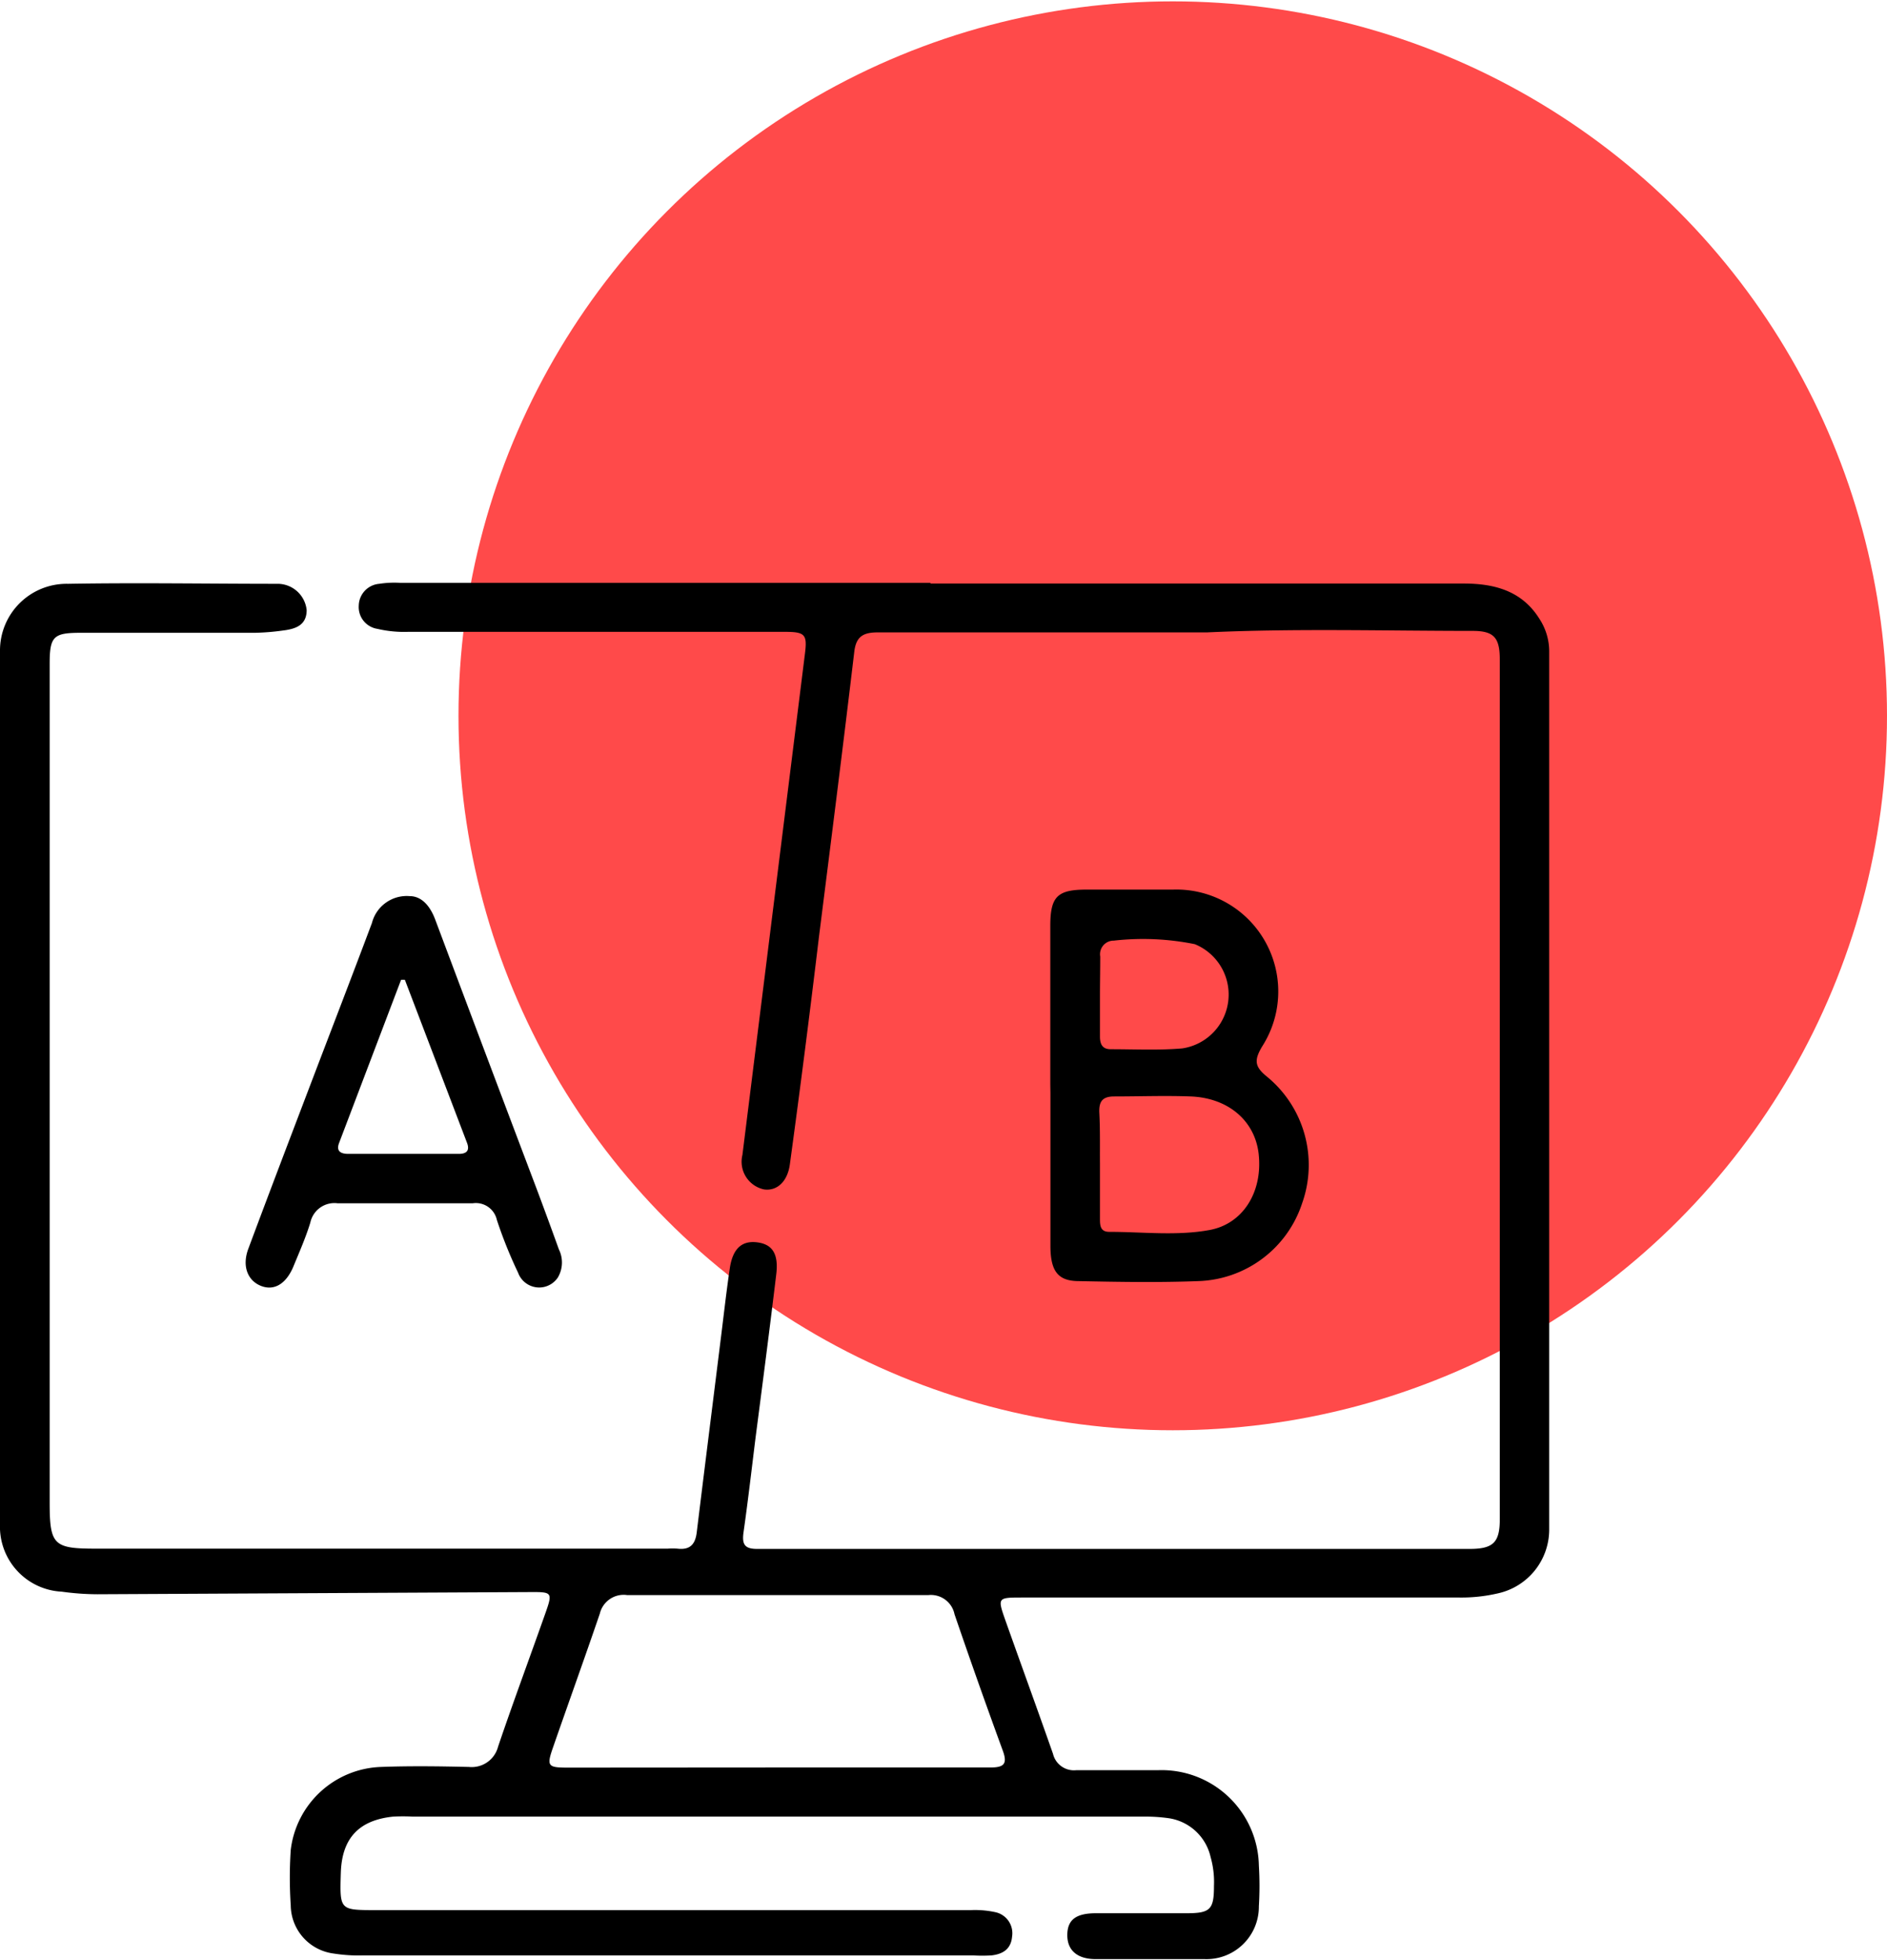
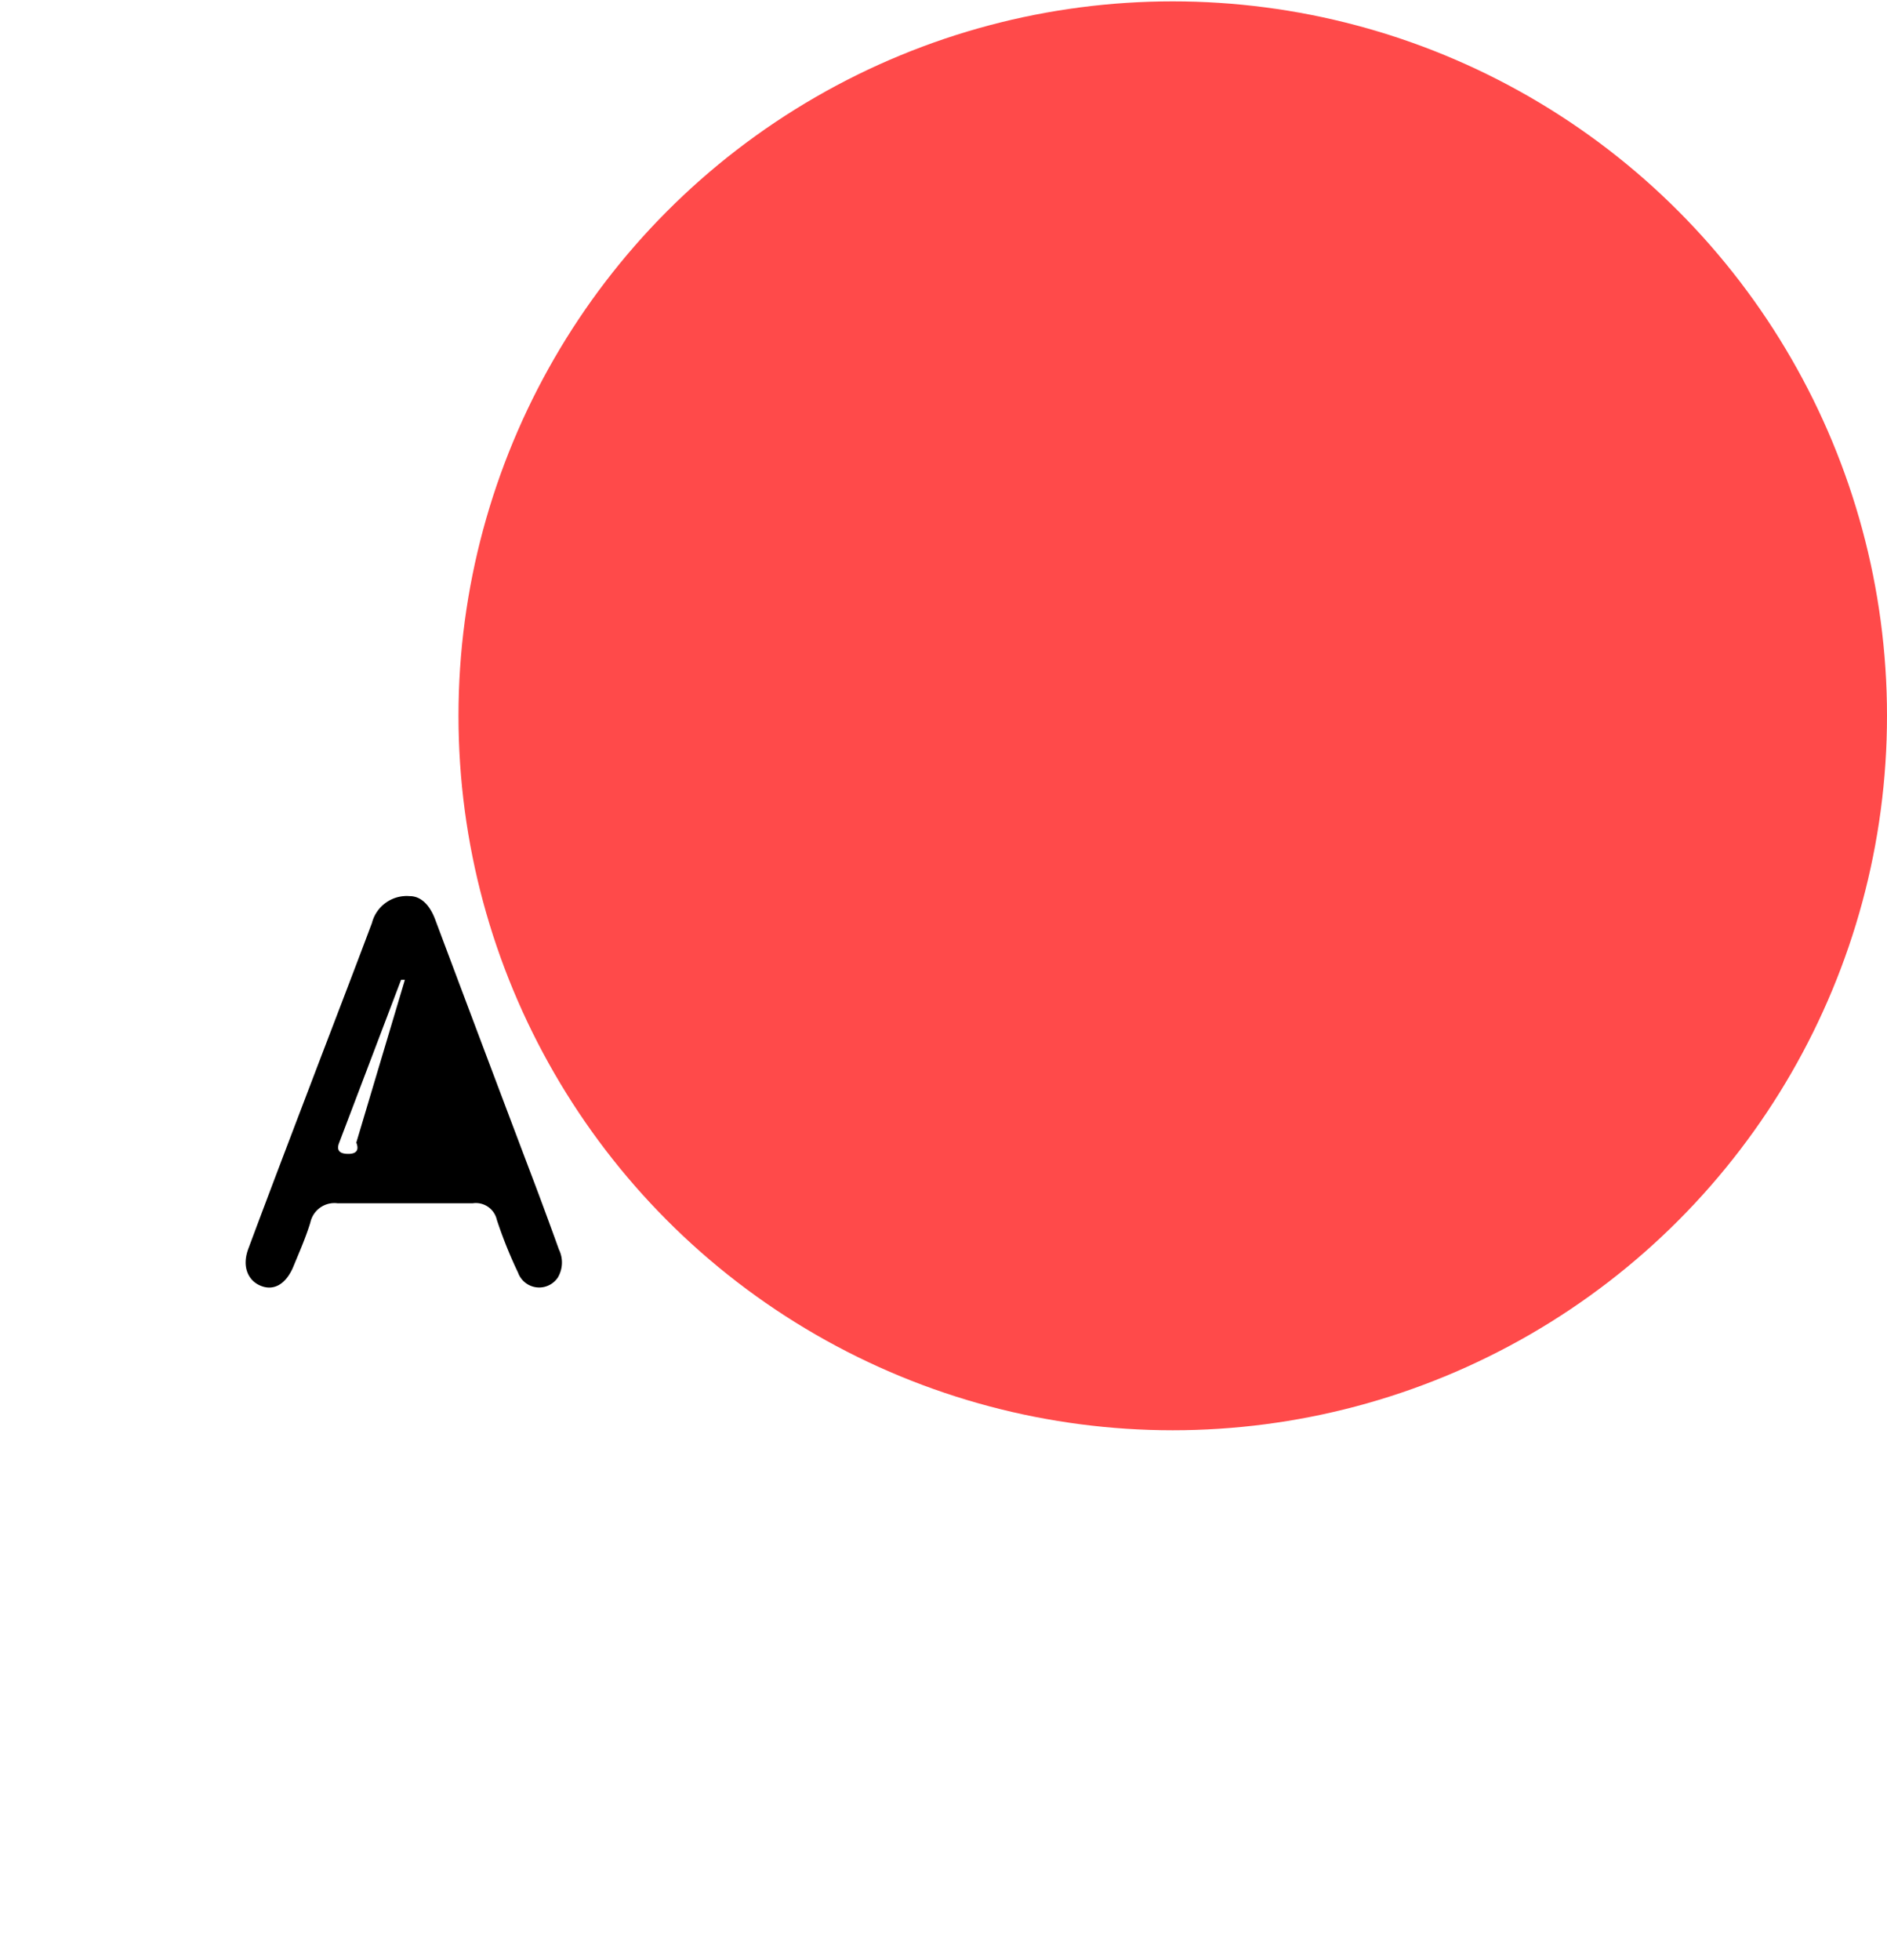
<svg xmlns="http://www.w3.org/2000/svg" id="Layer_1" data-name="Layer 1" viewBox="0 0 138.7 144">
  <defs>
    <style>.cls-1{fill:#ff4a4a;}</style>
  </defs>
  <circle class="cls-1" cx="86.2" cy="52.6" r="52.5" />
-   <path d="M68.39,42.88q19.59,0,39.18,0c2.24,0,4.28.51,5.58,2.59a4.37,4.37,0,0,1,.72,2.37q0,32.28,0,64.56a4.8,4.8,0,0,1-3.75,4.68,11.8,11.8,0,0,1-2.85.31q-16,0-32.11,0c-1.84,0-1.85,0-1.26,1.68,1.16,3.27,2.35,6.53,3.5,9.81a1.58,1.58,0,0,0,1.69,1.2c2,0,4,0,6,0a7.15,7.15,0,0,1,7.44,7,24.86,24.86,0,0,1,0,3,3.85,3.85,0,0,1-4,3.88c-2.68,0-5.36,0-8,0-1.36,0-2.09-.66-2.08-1.78s.65-1.58,2.07-1.59c2.24,0,4.47,0,6.71,0,1.73,0,2-.28,2-2a6.72,6.72,0,0,0-.25-2.14,3.71,3.71,0,0,0-3.06-2.84,12.17,12.17,0,0,0-1.91-.12q-26.83,0-53.67,0a13.84,13.84,0,0,0-1.44,0c-2.54.26-3.78,1.61-3.85,4.16-.08,2.72-.08,2.71,2.59,2.71l43.73,0a7.07,7.07,0,0,1,1.78.15,1.58,1.58,0,0,1,1.24,1.8c-.08.93-.7,1.29-1.53,1.38a11.63,11.63,0,0,1-1.32,0H26.66a11.78,11.78,0,0,1-2.14-.14,3.61,3.61,0,0,1-3.15-3.54,30.71,30.71,0,0,1,0-4.07A6.92,6.92,0,0,1,28,129.84c2.16-.08,4.32-.05,6.47,0a2,2,0,0,0,2.14-1.49c1.1-3.25,2.3-6.47,3.44-9.7.59-1.66.57-1.67-1.14-1.66l-31.74.16a19.27,19.27,0,0,1-2.63-.19A4.78,4.78,0,0,1,0,112c0-.43,0-.87,0-1.31Q0,79.93,0,49.15c0-.44,0-.88,0-1.32A4.9,4.9,0,0,1,5,42.9c5.15-.09,10.31,0,15.46,0a2.15,2.15,0,0,1,2.08,1.93c0,1.16-.88,1.4-1.8,1.51a17.18,17.18,0,0,1-2,.16H5.92c-2,0-2.27.27-2.27,2.3q0,26.24,0,52.46v9.1c0,3.16.27,3.44,3.38,3.44H49.08a5.61,5.61,0,0,1,.71,0c.91.11,1.31-.3,1.42-1.18.58-4.75,1.18-9.5,1.77-14.25.22-1.74.41-3.48.67-5.22.22-1.4.88-2,2-1.86s1.58.84,1.41,2.32c-.48,4-1,8-1.52,12-.29,2.34-.56,4.68-.89,7-.12.87.08,1.21,1,1.21q26.18,0,52.36,0c1.76,0,2.23-.48,2.23-2.2q0-31.56,0-63.13c0-1.62-.41-2.13-2-2.13-6.51,0-13-.19-19.52.11q-.78,0-1.56,0c-7.55,0-15.09,0-22.64,0-1.06,0-1.6.29-1.73,1.44-.83,7-1.71,13.93-2.59,20.9q-1,8.37-2.14,16.73c-.17,1.29-.95,2-1.91,1.86a2.08,2.08,0,0,1-1.58-2.53Q56.87,66.44,59.17,48c.17-1.37,0-1.57-1.47-1.57H30a8.63,8.63,0,0,1-2.26-.22,1.62,1.62,0,0,1-1.37-1.71,1.64,1.64,0,0,1,1.51-1.6,7.26,7.26,0,0,1,1.55-.07H68.39Zm-11.29,87h0c5.23,0,10.46,0,15.68,0,1,0,1.3-.24.92-1.26q-1.83-5-3.54-10a1.77,1.77,0,0,0-1.91-1.41q-11.08,0-22.16,0a1.8,1.8,0,0,0-2,1.36c-1.12,3.28-2.3,6.55-3.44,9.83-.48,1.38-.4,1.49,1.09,1.49Z" />
-   <path d="M77.2,79.65c0-3.86,0-7.73,0-11.6,0-2.18.52-2.68,2.68-2.68s4.23,0,6.34,0A7.49,7.49,0,0,1,92.77,76.9c-.59,1-.57,1.47.36,2.22a8.39,8.39,0,0,1,2.58,9.3,8.31,8.31,0,0,1-7.66,5.72c-2.91.11-5.82.06-8.74,0-1.53,0-2.09-.71-2.1-2.55,0-3.75,0-7.5,0-11.25Zm3.65,5.87c0,1.32,0,2.63,0,4,0,.49,0,1,.68,1,2.47,0,5,.31,7.4-.14s3.88-2.74,3.59-5.54c-.25-2.44-2.2-4.16-5-4.27-1.87-.07-3.75,0-5.62,0-.86,0-1.12.36-1.1,1.15C80.87,83,80.84,84.24,80.85,85.52Zm0-12.36v3c0,.55.16.94.79.94,1.76,0,3.52.09,5.26-.06a4,4,0,0,0,.92-7.66,19.16,19.16,0,0,0-5.95-.26,1,1,0,0,0-1,1.17C80.87,71.25,80.85,72.21,80.85,73.16Z" />
-   <path d="M30.11,65.85c.85,0,1.49.67,1.89,1.75q3.7,9.87,7.43,19.72.84,2.24,1.65,4.49A2.17,2.17,0,0,1,41,93.88a1.65,1.65,0,0,1-2.92-.36,32.73,32.73,0,0,1-1.56-3.88,1.58,1.58,0,0,0-1.77-1.22c-3.31,0-6.62,0-9.94,0a1.81,1.81,0,0,0-2,1.42c-.34,1.11-.81,2.17-1.25,3.24-.54,1.28-1.42,1.79-2.38,1.41s-1.41-1.43-.93-2.72c1.52-4.08,3.07-8.14,4.62-12.21,1.49-3.91,3-7.82,4.47-11.74A2.64,2.64,0,0,1,30.11,65.85ZM29.76,72,29.48,72,24.92,84c-.23.62.16.79.68.79h8.13c.56,0,.82-.24.59-.83Z" />
+   <path d="M30.11,65.85c.85,0,1.49.67,1.89,1.75q3.7,9.87,7.43,19.72.84,2.24,1.65,4.49A2.17,2.17,0,0,1,41,93.88a1.65,1.65,0,0,1-2.92-.36,32.73,32.73,0,0,1-1.56-3.88,1.58,1.58,0,0,0-1.77-1.22c-3.31,0-6.62,0-9.94,0a1.81,1.81,0,0,0-2,1.42c-.34,1.11-.81,2.17-1.25,3.24-.54,1.28-1.42,1.79-2.38,1.41s-1.41-1.43-.93-2.72c1.52-4.08,3.07-8.14,4.62-12.21,1.49-3.91,3-7.82,4.47-11.74A2.64,2.64,0,0,1,30.11,65.85ZM29.76,72,29.48,72,24.92,84c-.23.62.16.79.68.79c.56,0,.82-.24.59-.83Z" />
</svg>